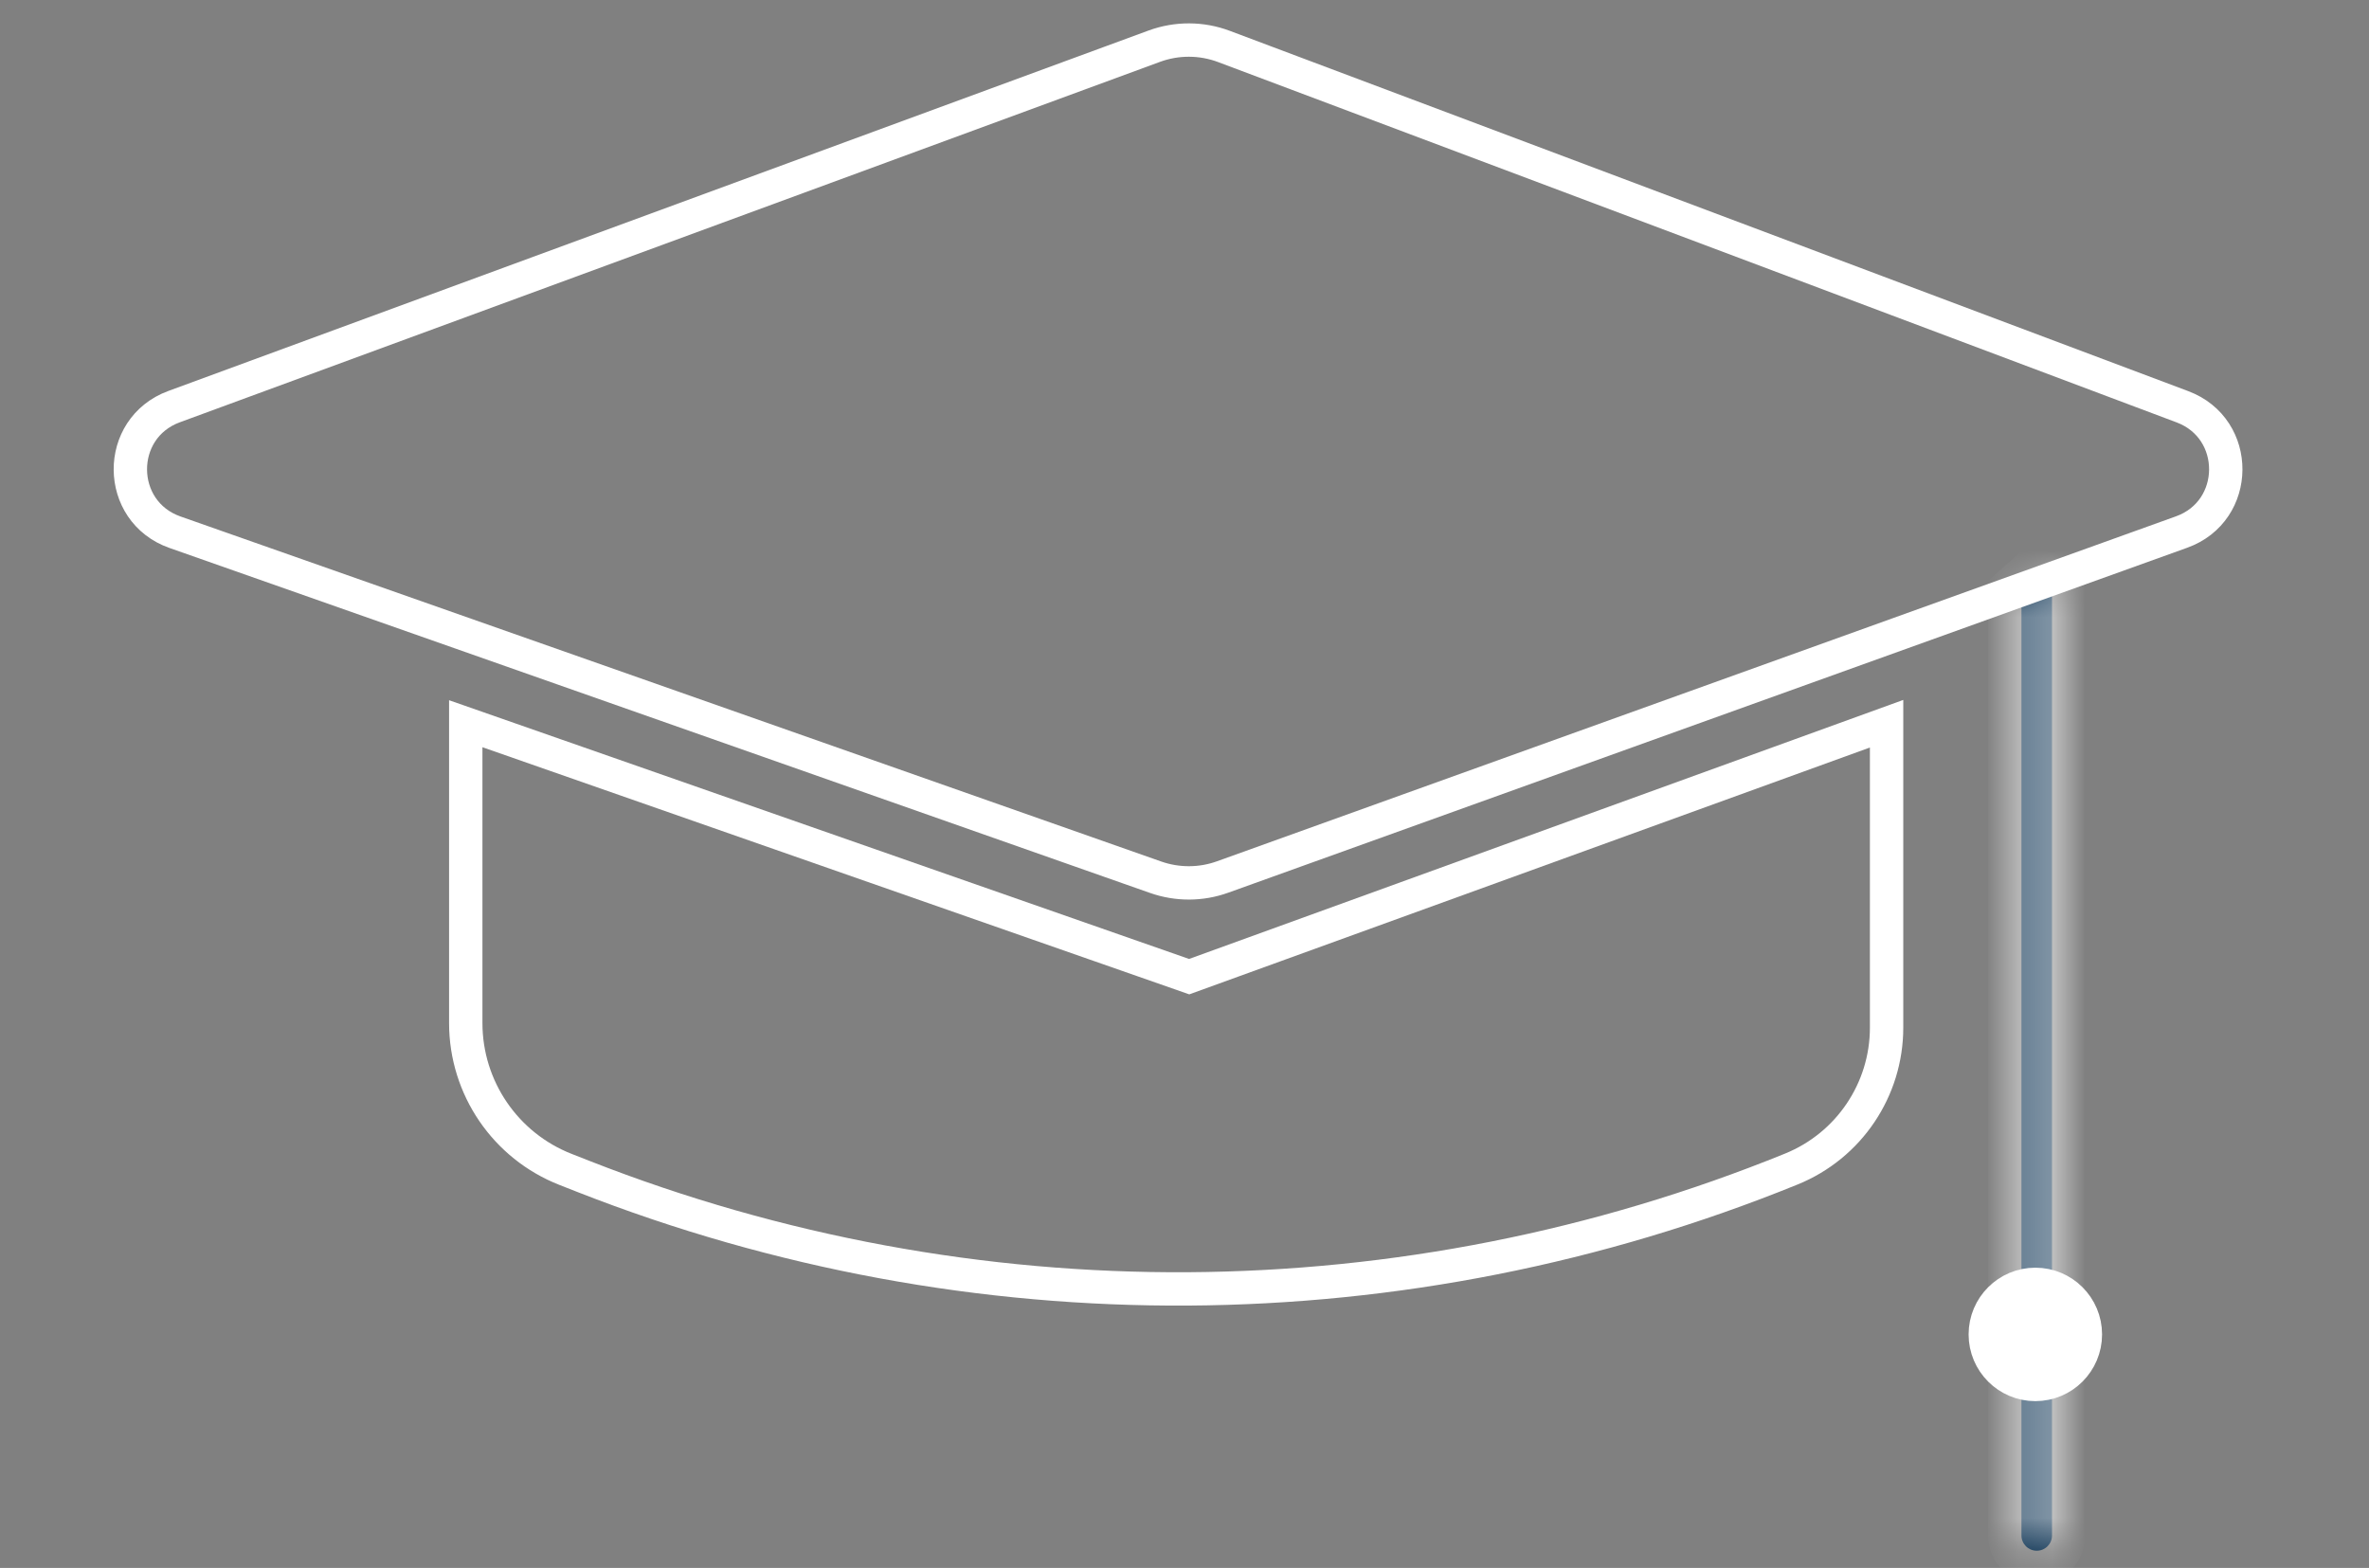
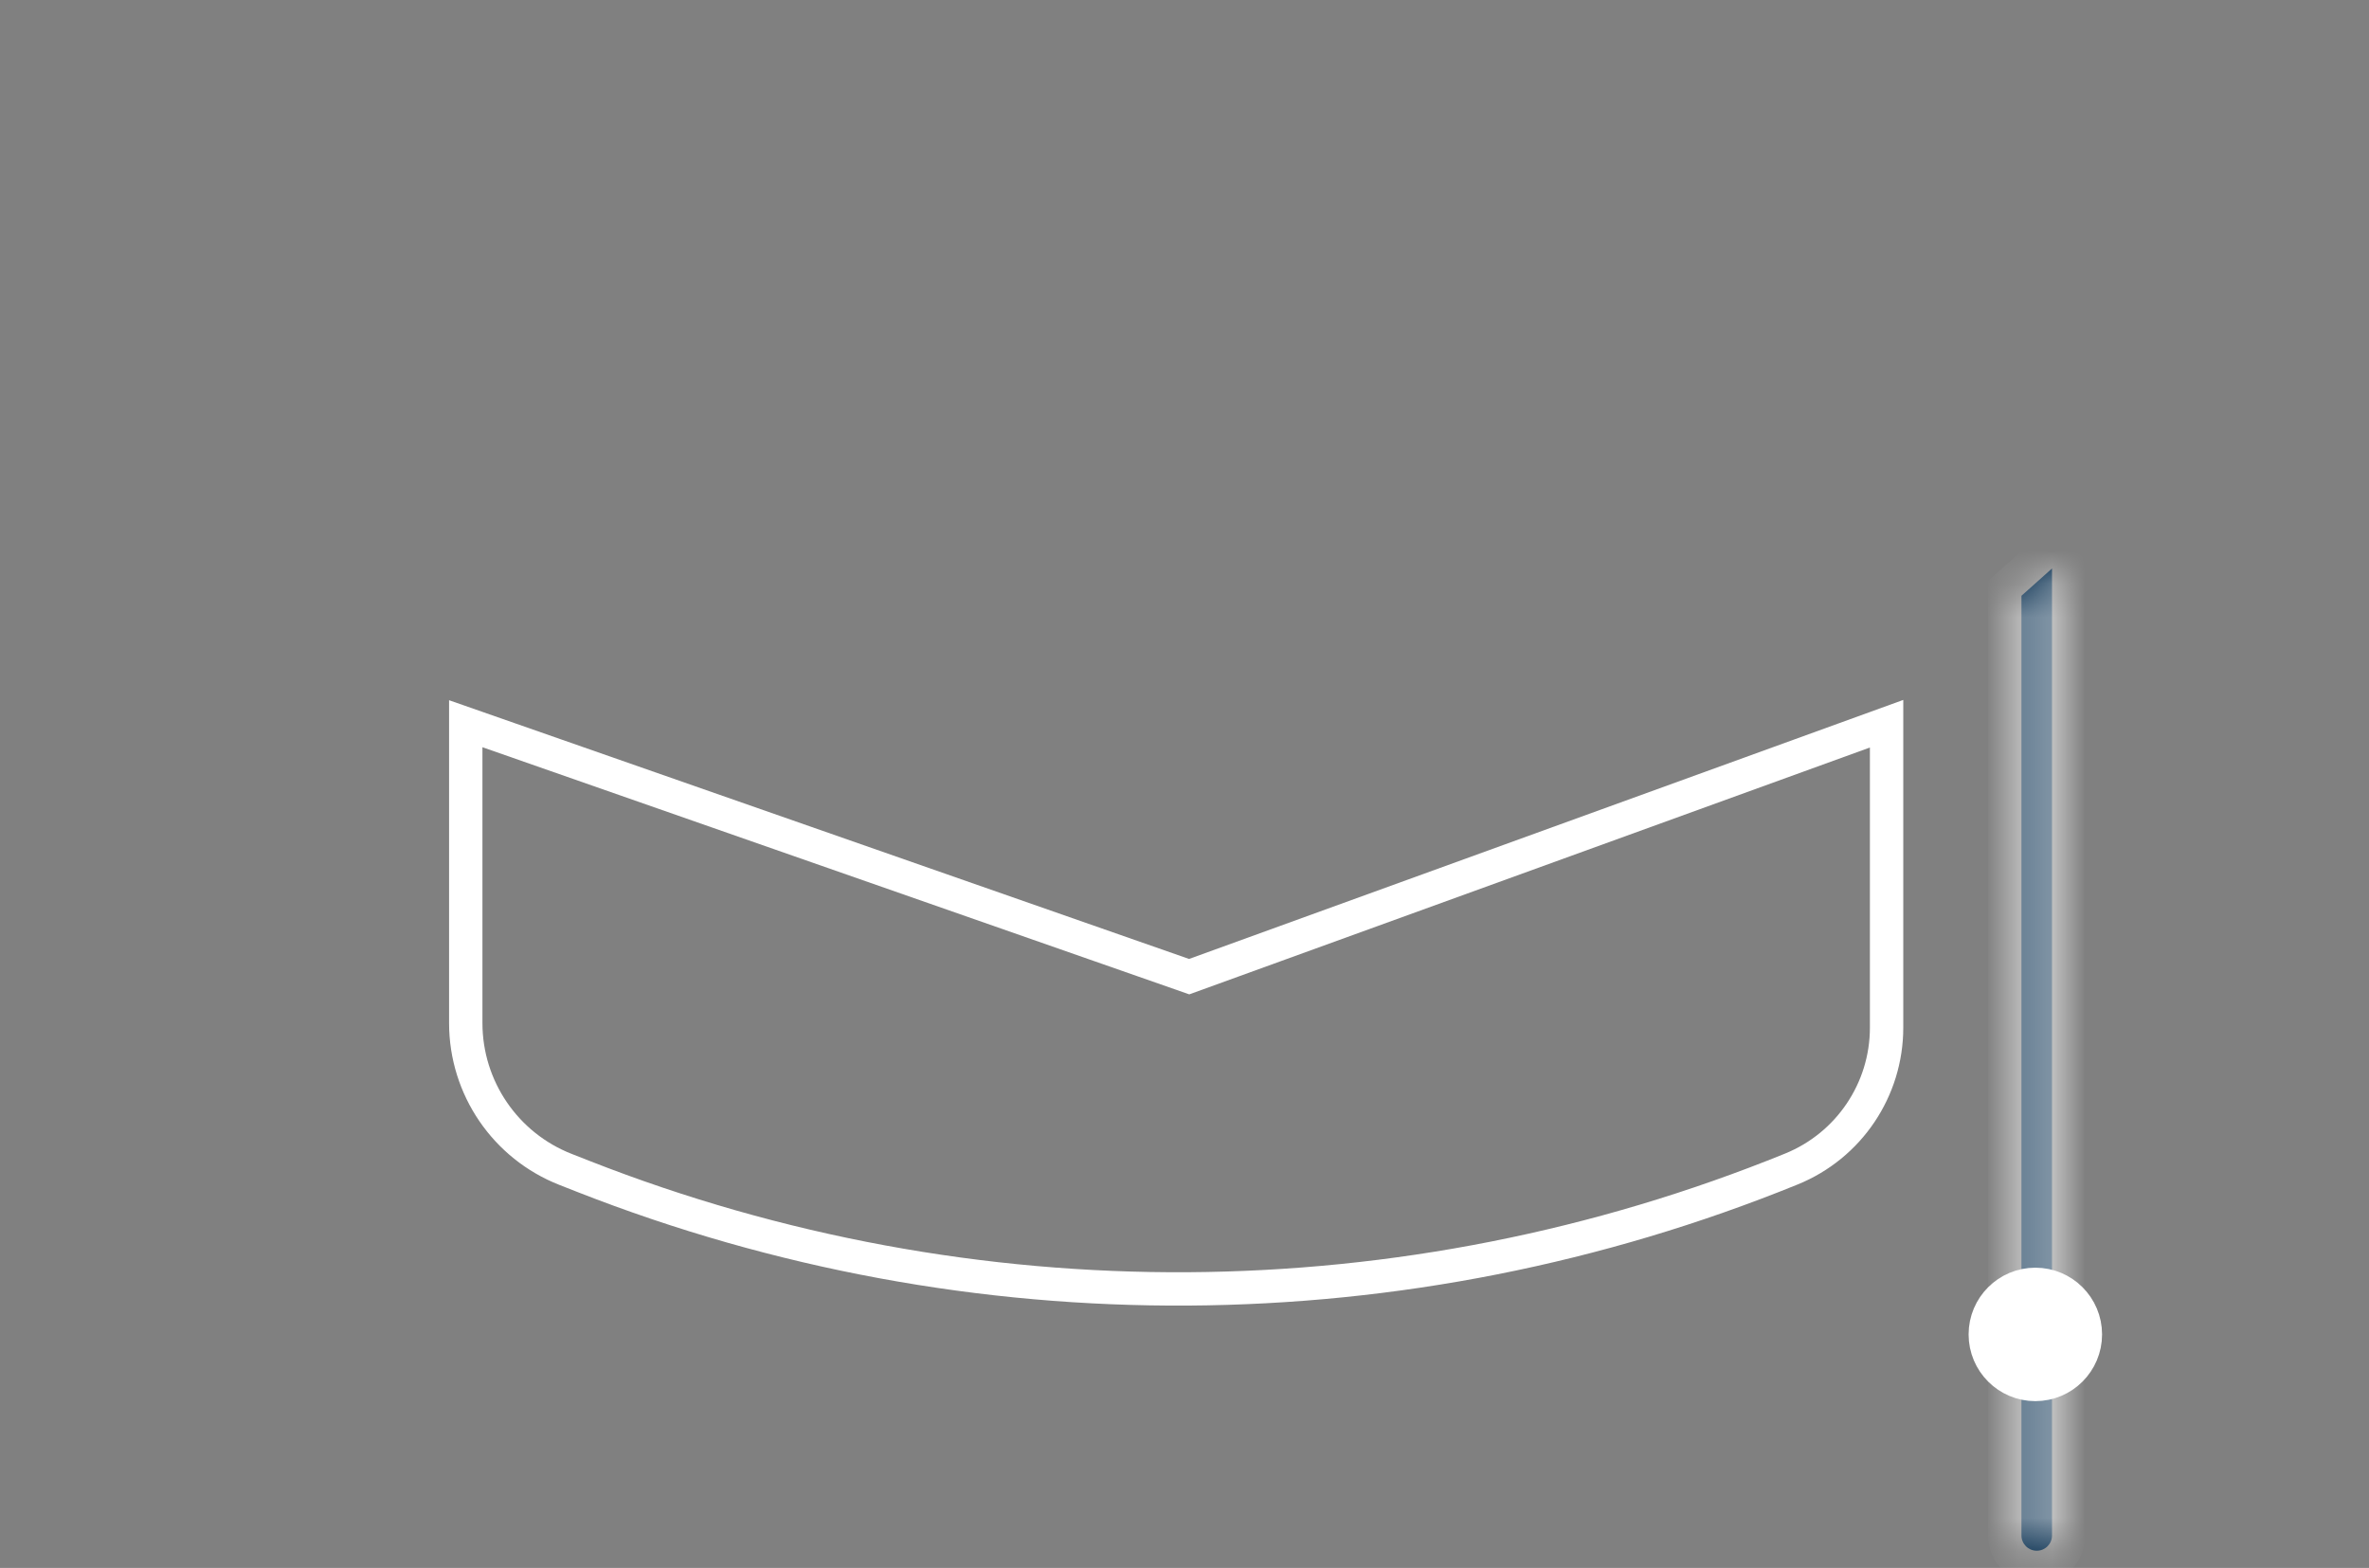
<svg xmlns="http://www.w3.org/2000/svg" width="71" height="47" viewBox="0 0 71 47" fill="none">
  <rect x="0" y="0" width="71" height="47" fill="#808080" stroke="none" />
  <path d="M13.959 30.668V21.694L35.64 29.276L56.542 21.694V30.804C56.542 32.665 55.415 34.34 53.691 35.041C42.102 39.755 29.145 39.837 17.497 35.269L16.95 35.054C15.146 34.347 13.959 32.606 13.959 30.668Z" stroke="white" />
  <mask id="path-2-inside-1_1573_6576" fill="white">
    <path d="M60.584 17.859L61.5 17.04V46.026C61.5 46.279 61.295 46.484 61.042 46.484C60.789 46.484 60.584 46.279 60.584 46.026V17.859Z" />
  </mask>
  <path d="M60.584 17.859L61.5 17.04V46.026C61.5 46.279 61.295 46.484 61.042 46.484C60.789 46.484 60.584 46.279 60.584 46.026V17.859Z" fill="#00284A" />
  <path d="M60.584 17.859L59.917 17.113L59.584 17.412V17.859H60.584ZM61.5 17.04H62.5V14.805L60.834 16.294L61.5 17.04ZM61.25 18.605L62.166 17.786L60.834 16.294L59.917 17.113L61.25 18.605ZM60.5 17.04V46.026H62.5V17.04H60.5ZM61.584 46.026V17.859H59.584V46.026H61.584ZM61.042 45.484C61.341 45.484 61.584 45.727 61.584 46.026H59.584C59.584 46.831 60.236 47.484 61.042 47.484L61.042 45.484ZM60.5 46.026C60.5 45.727 60.743 45.484 61.042 45.484L61.042 47.484C61.847 47.484 62.5 46.831 62.5 46.026H60.5Z" fill="white" mask="url(#path-2-inside-1_1573_6576)" />
  <circle cx="61" cy="40" r="1.5" fill="white" stroke="white" />
-   <path d="M34.593 1.385L5.217 12.189C3.457 12.836 3.475 15.331 5.243 15.953L34.633 26.295C35.284 26.524 35.995 26.522 36.644 26.288L65.384 15.948C67.135 15.319 67.153 12.849 65.411 12.194L36.684 1.393C36.01 1.139 35.268 1.137 34.593 1.385Z" stroke="white" />
</svg>